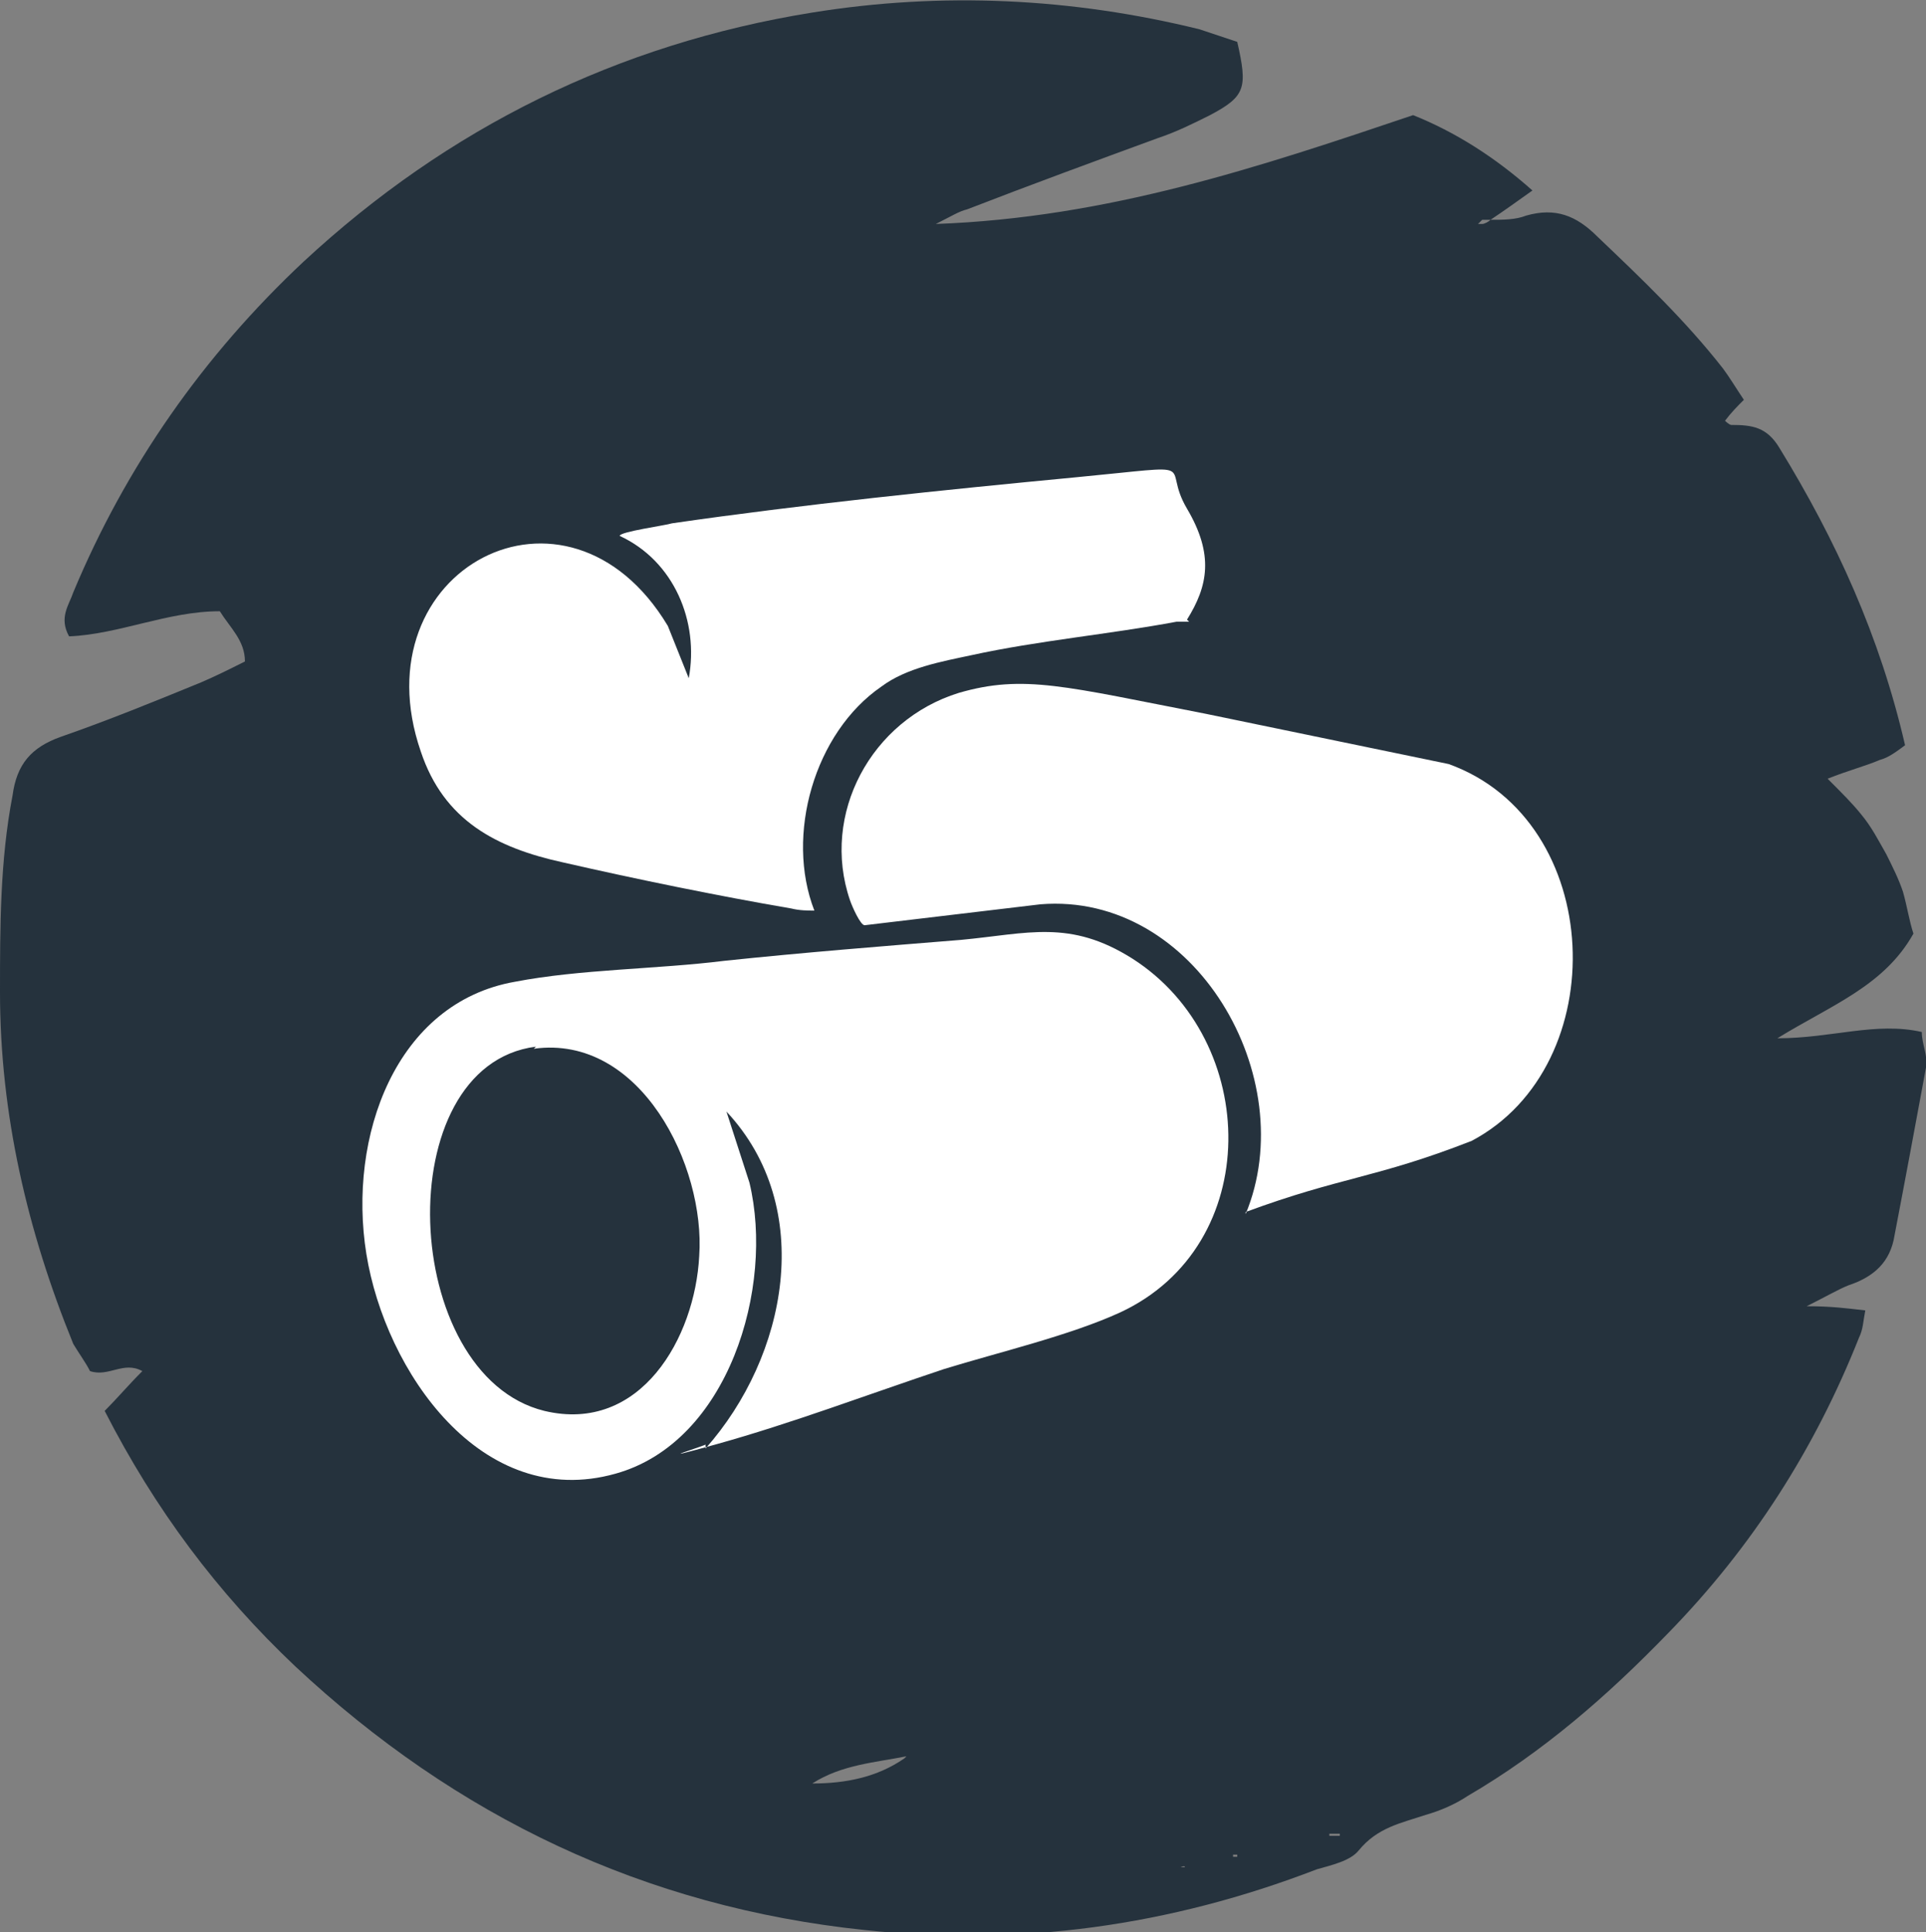
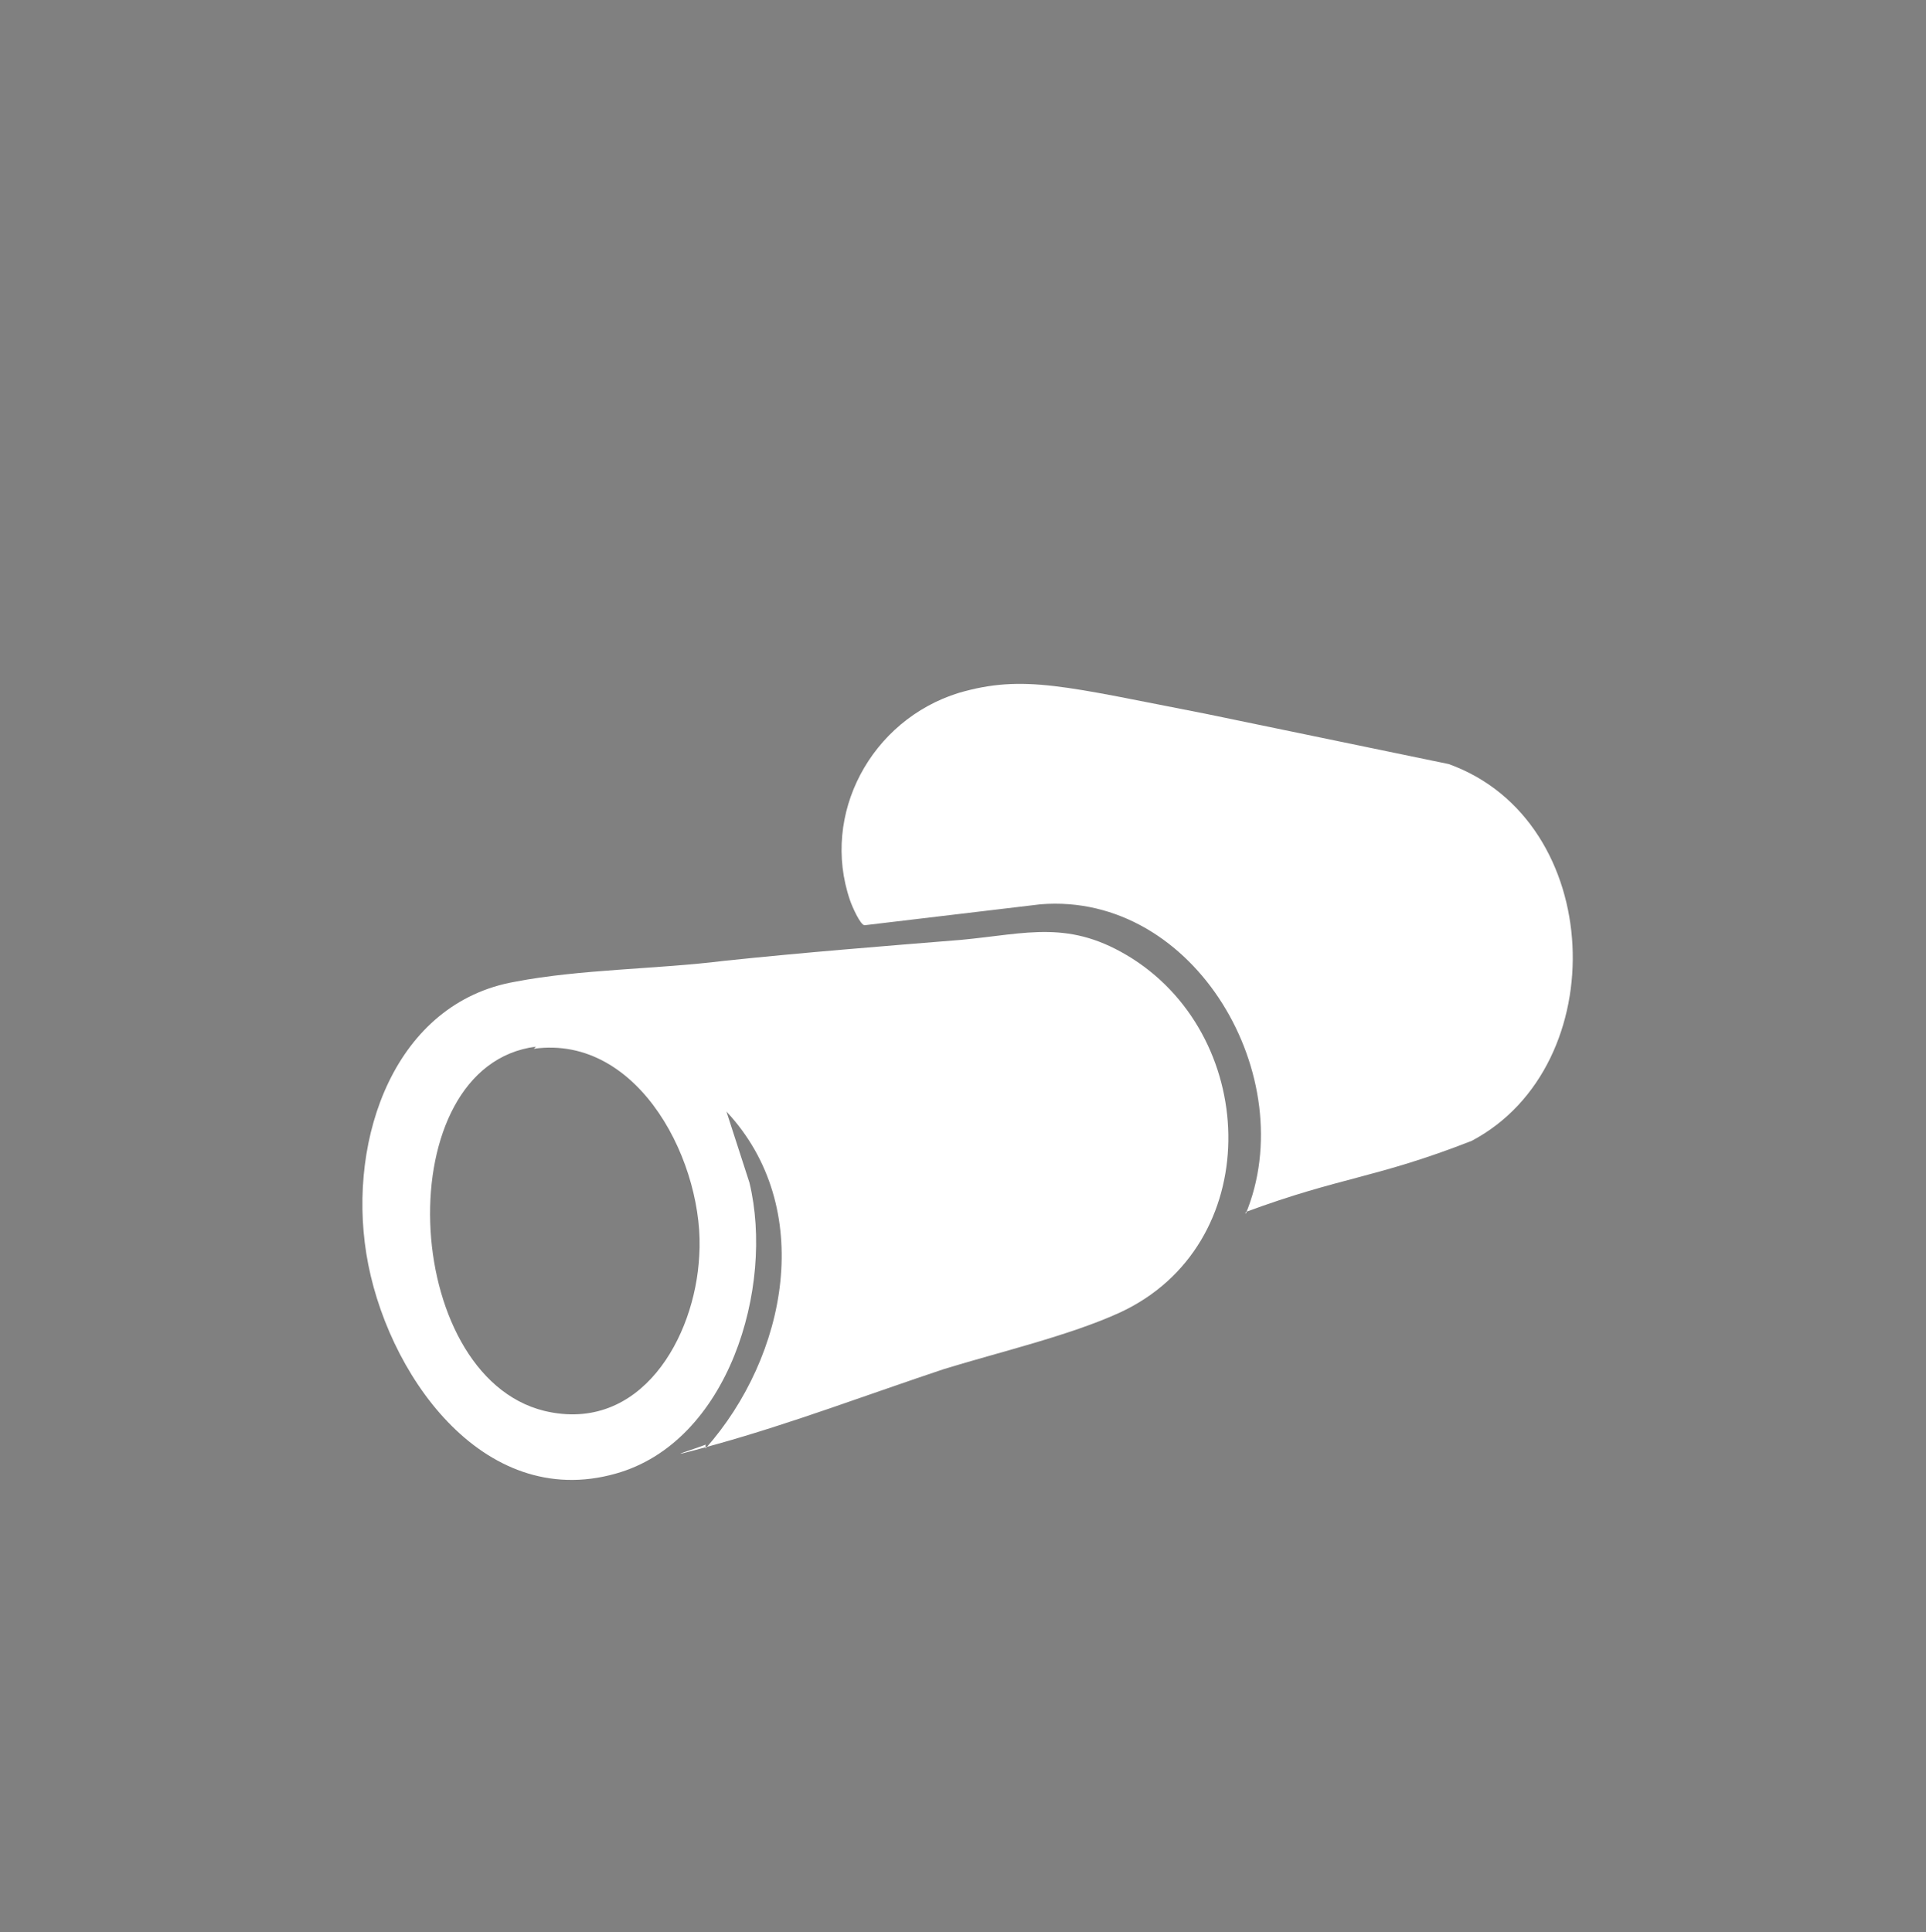
<svg xmlns="http://www.w3.org/2000/svg" id="Icons" viewBox="0 0 92 92.3">
  <rect x="0" y="0" width="92" height="92.3" fill="#808080" stroke="none" />
-   <path d="M71.2,10.5c.6,0,1.2,0,1.7-.2,1.4-.4,2.4,0,3.4,1,2.1,2,4.2,4,6,6.3.3.4.6.9,1,1.5-.3.3-.6.6-.9,1,0,0,.2.2.3.2,1,0,1.7.1,2.3,1.1,2.7,4.4,4.8,9,6,14.2-.4.3-.8.6-1.2.7-.7.3-1.5.5-2.5.9.7.7,1.2,1.2,1.6,1.7.5.6.8,1.2,1.2,1.9.3.6.6,1.2.8,1.8.2.7.3,1.4.5,2-1.4,2.5-3.9,3.4-6.5,5,2.6,0,4.7-.8,6.9-.3,0,.6.3,1.1.2,1.7-.5,2.7-1,5.4-1.5,8-.2,1.3-1,2-2.2,2.4-.5.2-1,.5-2,1,1.2,0,1.9.1,2.8.2-.1.5-.1.9-.3,1.3-2.1,5.3-5.1,10-9.1,14.1-2.9,3-6,5.7-9.6,7.8-.6.4-1.3.7-2,.9-1.2.4-2.3.6-3.2,1.7-.4.5-1.3.7-2,.9-7,2.7-14.2,3.7-21.6,2.9-10.5-1.1-19.5-5.4-27.2-12.6-3.7-3.5-6.7-7.5-9.1-12.2.6-.6,1.1-1.2,1.8-1.9-.9-.5-1.6.3-2.5,0-.2-.4-.5-.8-.8-1.3C1.3,58.8,0,53.2,0,47.4c0-3.1,0-6.3.6-9.4.2-1.5.9-2.3,2.3-2.8,2.3-.8,4.5-1.7,6.7-2.6.7-.3,1.3-.6,2.1-1,0-1-.7-1.6-1.2-2.4-2.5,0-4.8,1.1-7.2,1.2-.5-.9,0-1.5.2-2.1,2.5-6,6.2-11.3,11-15.8C21.4,6.1,29.5,2.1,38.8.6c6.2-1,12.4-.7,18.5.8.6.2,1.2.4,1.8.6.5,2.2.4,2.6-1.3,3.5-.8.4-1.6.8-2.5,1.1-3,1.1-6,2.2-9.1,3.4-.4.1-.7.3-1.5.7,8.2-.3,15.4-2.7,22.8-5.2,2,.8,3.9,2,5.7,3.6-.7.5-1.4,1-2,1.4-.1,0-.3,0-.4,0,0,0-.1.1-.2.2,0,0,.1,0,.2,0,.1,0,.3-.1.4-.2ZM43.3,83.9c-1.5.3-3.1.4-4.5,1.3,1.6,0,3.1-.3,4.4-1.2,0,0,.2,0,.2,0,0,0-.1,0-.2,0ZM64,87.6c-.2,0-.3,0-.5,0,0,0,0,0,0,.1.2,0,.3,0,.5,0,0,0,0,0,0-.1ZM61.5,88c0,0,0,.1,0,.2,0,0,0,0,0,0,0,0,.1,0,.2,0,0,0-.1,0-.2,0ZM56.5,89.2h.1c0-.1-.2,0-.2,0h.1ZM58.9,88.7c0,0,.1,0,.2,0,0,0,0,0,0-.1,0,0-.1,0-.2,0,0,0,0,0,0,.1Z" fill="#25323d" />
  <g id="_x36_cL25o">
    <g>
      <path d="M33.7,69.2c3.9-4.4,5.3-11.5,1-16.1l1.1,3.4c1.2,5-1,12.4-6.4,13.9-6.4,1.8-11-4.9-11.9-10.5s1.4-12,7.1-13c3.1-.6,6.8-.6,10-1,3.8-.4,7.6-.7,11.3-1,3.2-.3,5.2-1,8.2.9,6.1,3.9,6.3,13.7-.6,16.9-2.4,1.1-5.8,1.9-8.4,2.7-3.6,1.2-7.3,2.6-10.9,3.6s-.3,0-.5,0ZM25.6,50c-7.1.9-6.5,15.7.4,17.4,4.6,1.1,7.2-3.5,7.4-7.4.3-4.3-2.8-10.6-7.9-9.9Z" fill="#fff" />
      <path d="M59.5,58c2.7-6.5-2.4-15.4-9.8-14.8l-8.4,1c-.2,0-.6-.9-.7-1.2-1.4-4.1,1-8.6,5.2-9.9,3.1-.9,5.1-.3,11.8,1l11.6,2.4c7.5,2.7,7.9,14.4,1.1,18-4.6,1.8-6.2,1.7-10.8,3.4Z" fill="#fff" />
-       <path d="M56.8,29.7c-.2,0-.4,0-.6,0-3.2.6-6.6.9-9.8,1.6-1.4.3-3.1.6-4.3,1.5-3.2,2.2-4.6,7.1-3.2,10.7-.3,0-.7,0-1.1-.1-3.5-.6-7.4-1.4-10.9-2.2-3.2-.7-5.7-2-6.8-5.3-3-8.7,7-14,11.8-6l1,2.5c.5-2.7-.7-5.6-3.3-6.8,0-.2,2.2-.5,2.5-.6,6.2-.9,13-1.6,19.3-2.2s4-.7,5.3,1.5,1,3.7,0,5.3Z" fill="#fff" />
    </g>
  </g>
</svg>